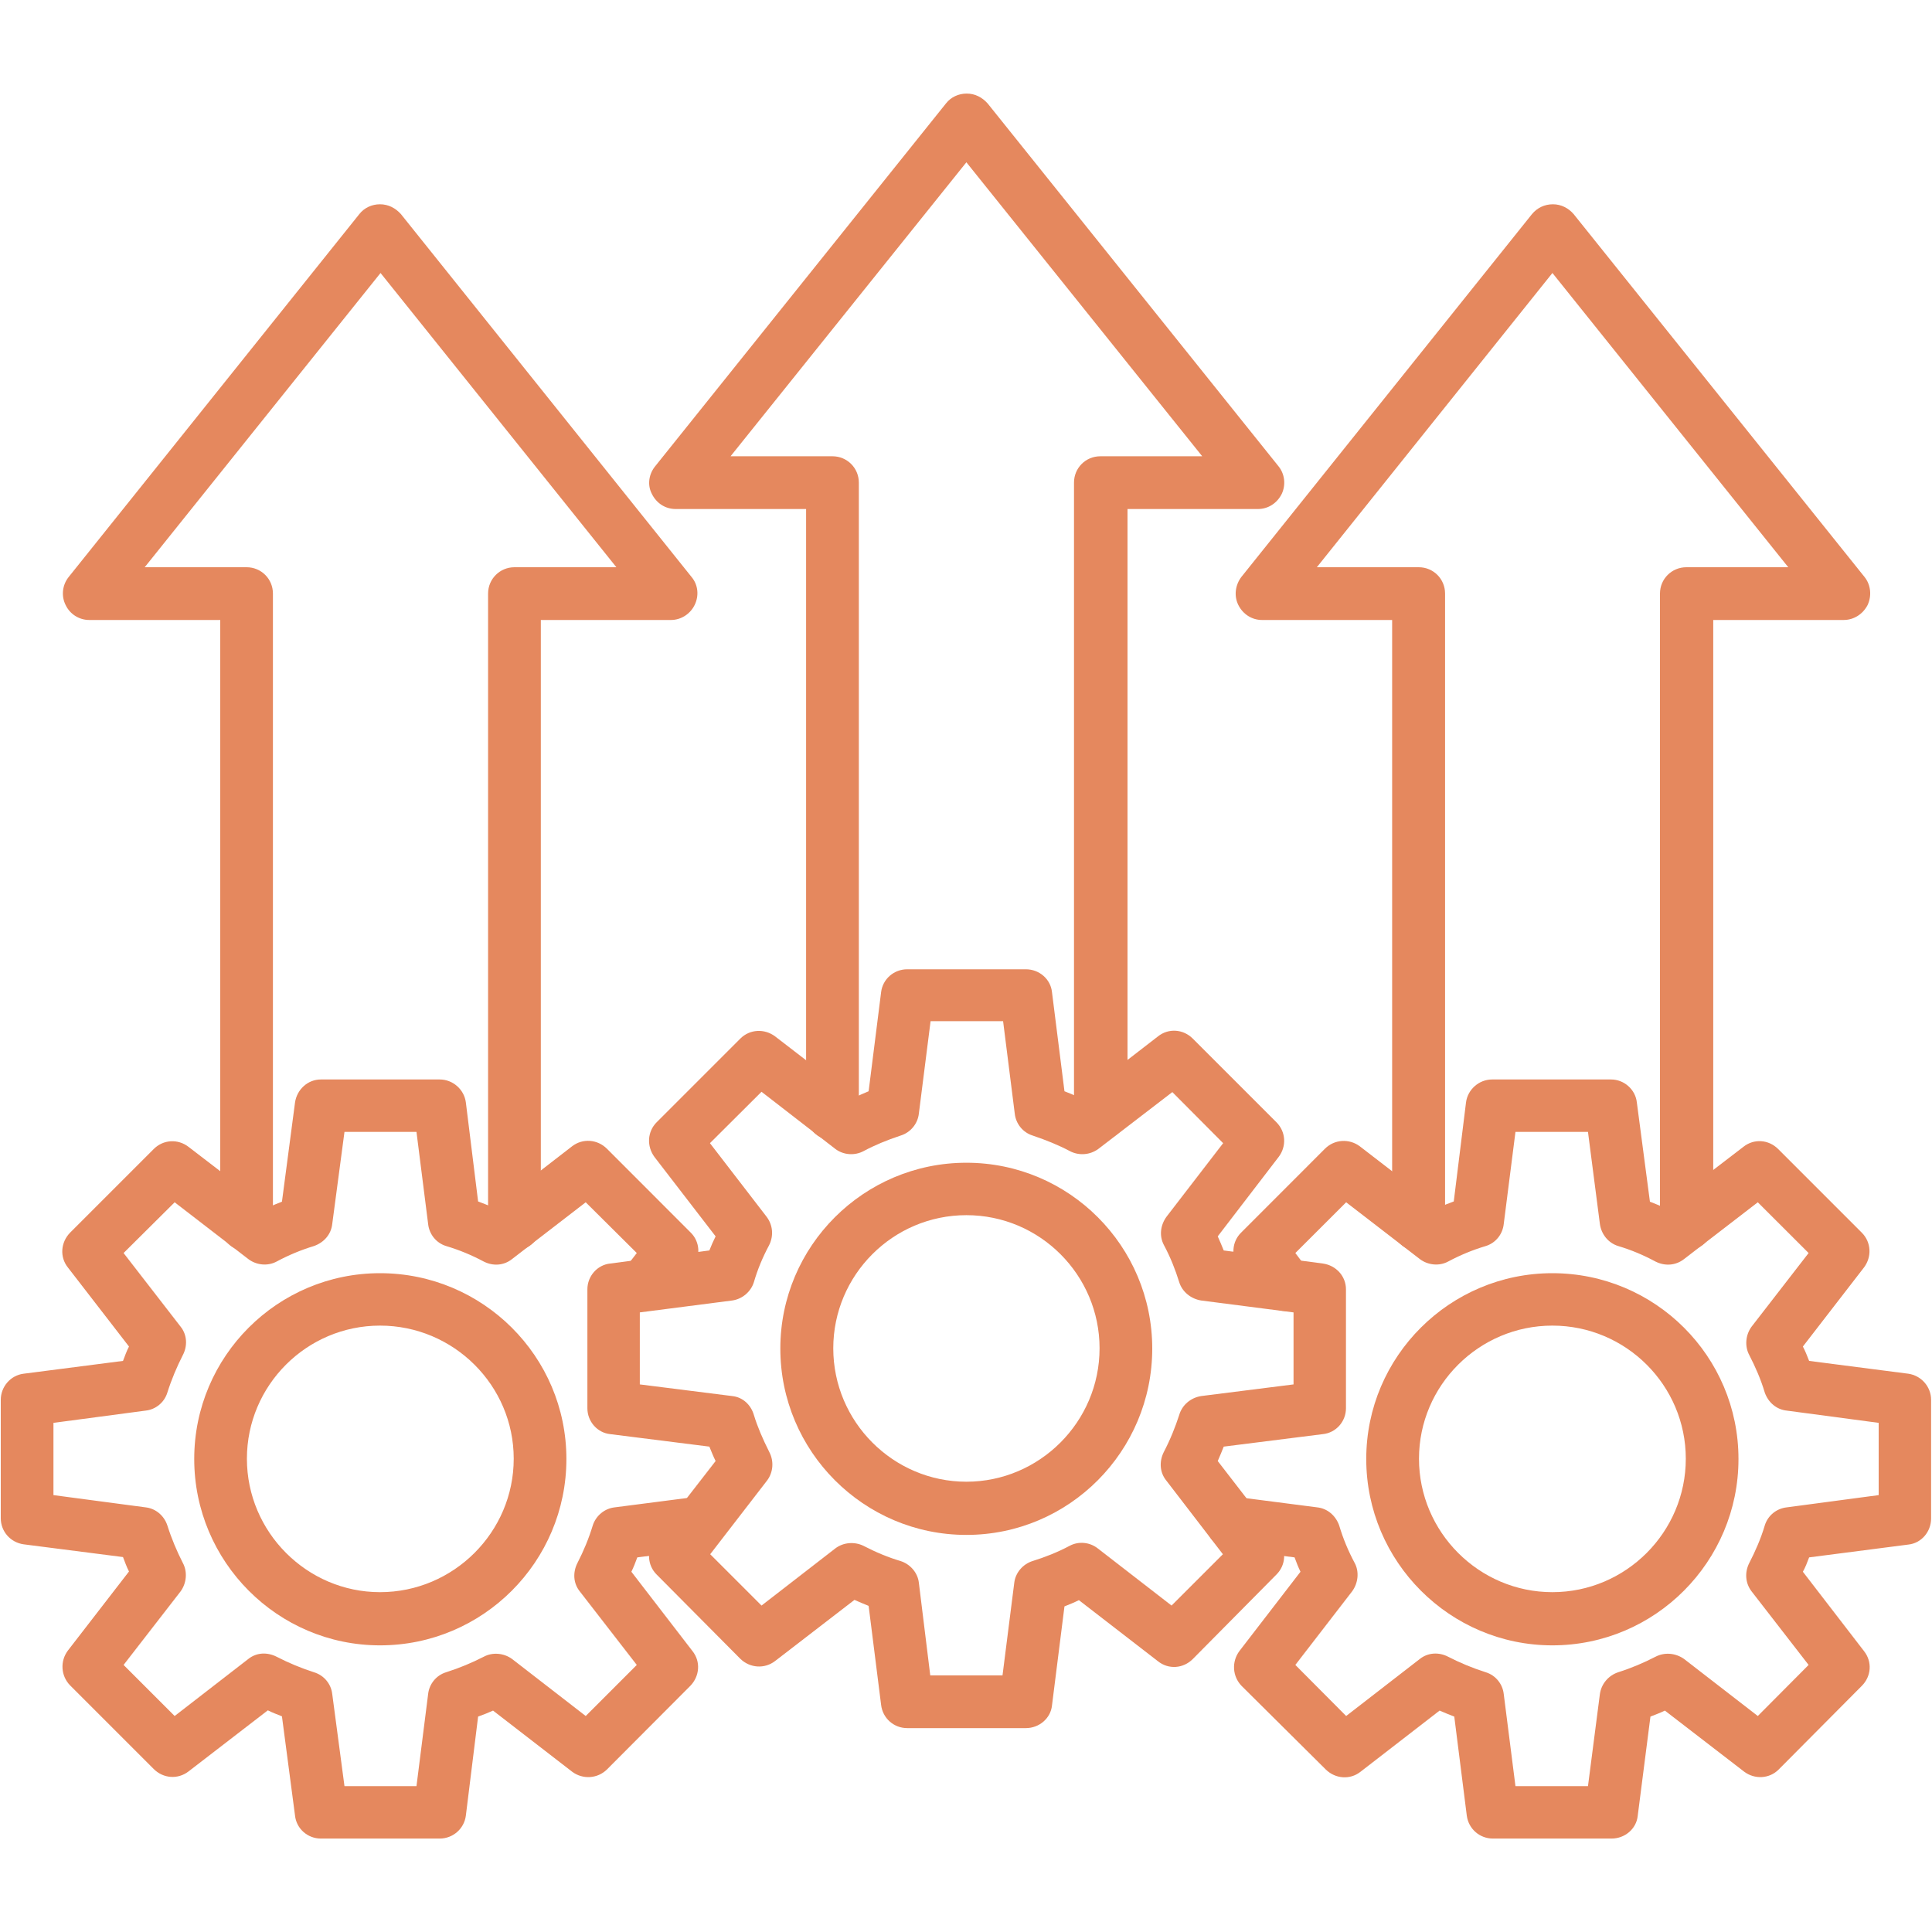
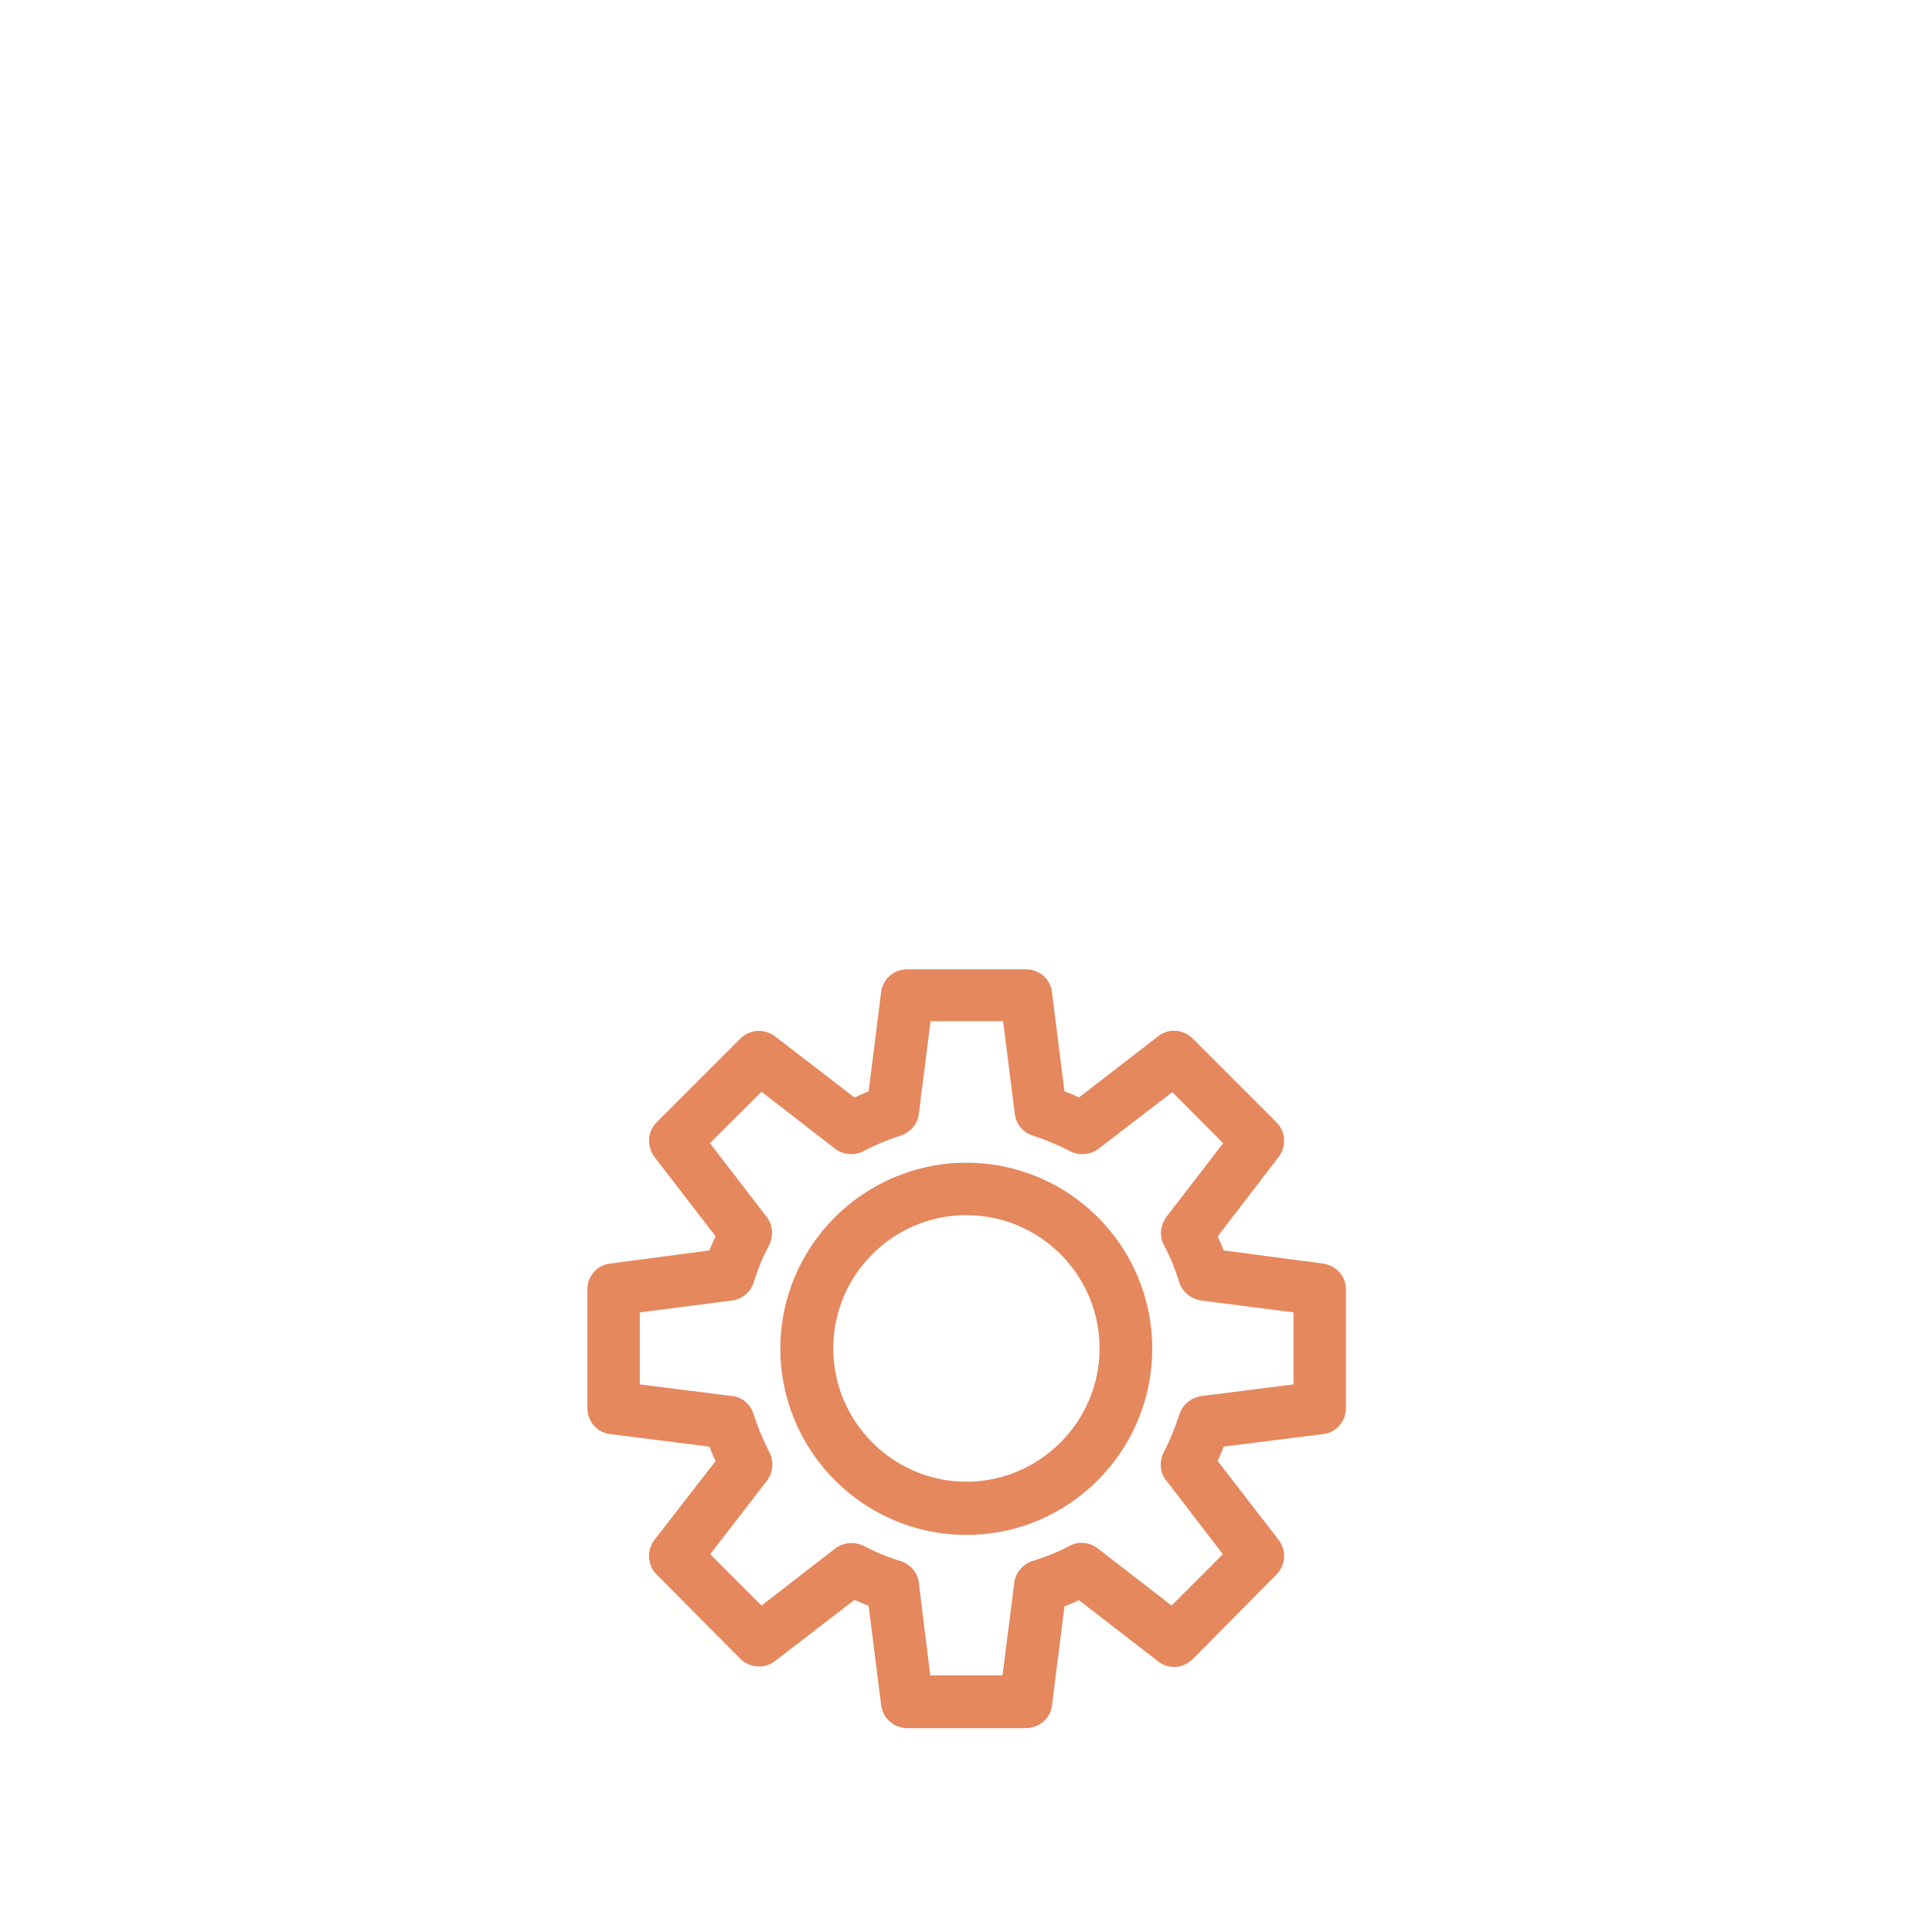
<svg xmlns="http://www.w3.org/2000/svg" width="30" height="30" viewBox="0 0 30 30" fill="none">
-   <path fill-rule="evenodd" clip-rule="evenodd" d="M17.086 17.704C16.858 17.704 16.677 17.523 16.677 17.291V7.494C16.677 7.267 16.858 7.085 17.086 7.085H18.668L15.006 2.52L11.344 7.085H12.927C13.154 7.085 13.336 7.267 13.336 7.494V17.291C13.336 17.523 13.154 17.704 12.927 17.704C12.699 17.704 12.517 17.523 12.517 17.291V7.904H10.492C10.332 7.904 10.193 7.815 10.121 7.667C10.049 7.528 10.075 7.359 10.176 7.237L14.69 1.605C14.766 1.508 14.884 1.453 15.011 1.453C15.141 1.453 15.251 1.512 15.335 1.605L19.85 7.237C19.951 7.359 19.968 7.528 19.904 7.667C19.833 7.811 19.694 7.904 19.533 7.904H17.508V17.291C17.495 17.523 17.314 17.704 17.086 17.704Z" fill="#E5885E" />
  <path fill-rule="evenodd" clip-rule="evenodd" d="M15.93 26.834H14.087C13.88 26.834 13.707 26.682 13.682 26.475L13.488 24.936C13.412 24.906 13.344 24.876 13.268 24.843L12.036 25.792C11.872 25.919 11.644 25.902 11.496 25.758L10.197 24.45C10.049 24.303 10.041 24.075 10.163 23.91L11.112 22.687C11.074 22.611 11.045 22.535 11.015 22.463L9.475 22.269C9.273 22.248 9.121 22.071 9.121 21.868V20.02C9.121 19.818 9.273 19.641 9.475 19.62L11.015 19.417C11.045 19.341 11.074 19.274 11.112 19.198L10.163 17.966C10.041 17.801 10.049 17.574 10.197 17.426L11.496 16.127C11.644 15.979 11.872 15.97 12.036 16.093L13.268 17.042C13.336 17.012 13.412 16.975 13.488 16.945L13.682 15.405C13.707 15.203 13.88 15.051 14.087 15.051H15.93C16.137 15.051 16.314 15.203 16.335 15.405L16.529 16.945C16.605 16.975 16.681 17.004 16.753 17.042L17.981 16.093C18.145 15.962 18.373 15.979 18.521 16.127L19.82 17.426C19.968 17.574 19.98 17.801 19.854 17.966L18.909 19.198C18.942 19.274 18.972 19.341 19.002 19.417L20.541 19.62C20.748 19.649 20.9 19.818 20.9 20.02V21.868C20.9 22.071 20.748 22.248 20.541 22.269L19.002 22.463C18.972 22.539 18.942 22.611 18.909 22.687L19.854 23.91C19.98 24.075 19.968 24.303 19.82 24.45L18.521 25.762C18.373 25.91 18.145 25.927 17.981 25.796L16.753 24.847C16.677 24.885 16.605 24.914 16.529 24.944L16.335 26.484C16.314 26.682 16.137 26.834 15.93 26.834ZM14.445 26.015H15.567L15.749 24.581C15.766 24.421 15.884 24.286 16.036 24.239C16.226 24.18 16.42 24.104 16.61 24.003C16.753 23.927 16.926 23.948 17.048 24.045L18.192 24.931L18.989 24.134L18.111 22.991C18.01 22.868 17.997 22.7 18.069 22.552C18.175 22.349 18.251 22.155 18.31 21.974C18.356 21.814 18.491 21.704 18.651 21.678L20.086 21.497V20.379L18.651 20.194C18.491 20.168 18.356 20.058 18.31 19.907C18.251 19.717 18.175 19.523 18.073 19.333C17.997 19.189 18.019 19.021 18.116 18.89L18.993 17.751L18.204 16.958L17.057 17.839C16.926 17.936 16.753 17.949 16.61 17.873C16.445 17.785 16.247 17.704 16.036 17.633C15.884 17.586 15.774 17.451 15.757 17.291L15.576 15.857H14.45L14.268 17.291C14.251 17.451 14.137 17.586 13.985 17.633C13.77 17.704 13.576 17.785 13.412 17.873C13.272 17.949 13.095 17.936 12.969 17.839L11.825 16.953L11.024 17.751L11.901 18.89C12.002 19.021 12.015 19.189 11.944 19.333C11.842 19.523 11.762 19.717 11.707 19.907C11.661 20.058 11.526 20.172 11.37 20.194L9.935 20.379V21.497L11.37 21.678C11.534 21.695 11.661 21.814 11.707 21.974C11.762 22.155 11.842 22.341 11.948 22.552C12.019 22.691 12.007 22.864 11.91 22.991L11.028 24.134L11.825 24.931L12.969 24.045C13.095 23.948 13.268 23.936 13.407 24.003C13.601 24.104 13.796 24.184 13.981 24.239C14.133 24.286 14.251 24.421 14.268 24.577L14.445 26.015ZM15.006 23.834C13.412 23.834 12.117 22.535 12.117 20.94C12.117 19.35 13.412 18.055 15.006 18.055C16.601 18.055 17.892 19.35 17.892 20.94C17.892 22.535 16.601 23.834 15.006 23.834ZM15.006 18.869C13.863 18.869 12.939 19.801 12.939 20.936C12.939 22.079 13.871 23.008 15.006 23.008C16.141 23.008 17.074 22.079 17.074 20.936C17.074 19.801 16.15 18.869 15.006 18.869Z" fill="#E5885E" />
-   <path fill-rule="evenodd" clip-rule="evenodd" d="M7.989 19.419C7.761 19.419 7.579 19.237 7.579 19.009V9.217C7.579 8.99 7.761 8.808 7.989 8.808H9.571L5.909 4.239L2.247 8.808H3.829C4.057 8.808 4.238 8.99 4.238 9.217V19.018C4.238 19.246 4.057 19.427 3.829 19.427C3.601 19.427 3.42 19.246 3.42 19.018V9.627H1.386C1.23 9.627 1.087 9.538 1.019 9.395C0.947 9.251 0.969 9.082 1.066 8.96L5.58 3.324C5.656 3.227 5.774 3.172 5.9 3.172C6.031 3.172 6.141 3.231 6.225 3.324L10.739 8.96C10.841 9.082 10.857 9.251 10.786 9.395C10.718 9.534 10.575 9.627 10.419 9.627H8.398V19.018C8.398 19.237 8.216 19.419 7.989 19.419Z" fill="#E5885E" />
-   <path fill-rule="evenodd" clip-rule="evenodd" d="M6.829 28.549H4.981C4.779 28.549 4.602 28.397 4.581 28.191L4.378 26.651C4.302 26.621 4.226 26.592 4.159 26.558L2.927 27.507C2.762 27.634 2.535 27.617 2.387 27.469L1.088 26.17C0.944 26.022 0.931 25.794 1.054 25.63L2.003 24.402C1.965 24.33 1.94 24.254 1.91 24.178L0.366 23.98C0.164 23.951 0.012 23.782 0.012 23.575V21.736C0.012 21.533 0.164 21.356 0.366 21.331L1.91 21.132C1.94 21.056 1.965 20.98 2.003 20.909L1.054 19.681C0.923 19.517 0.944 19.289 1.088 19.141L2.387 17.842C2.535 17.694 2.762 17.681 2.927 17.808L4.159 18.753C4.226 18.719 4.302 18.69 4.378 18.66L4.581 17.12C4.61 16.918 4.779 16.762 4.981 16.762H6.829C7.032 16.762 7.209 16.918 7.234 17.12L7.424 18.656C7.5 18.686 7.58 18.715 7.656 18.749L8.884 17.799C9.048 17.673 9.276 17.69 9.424 17.837L10.723 19.137C10.871 19.28 10.884 19.512 10.757 19.673L10.356 20.196C10.213 20.377 9.955 20.407 9.783 20.272C9.597 20.133 9.572 19.875 9.702 19.698L9.888 19.457L9.095 18.669L7.952 19.55C7.825 19.652 7.656 19.664 7.509 19.588C7.327 19.491 7.137 19.411 6.926 19.348C6.774 19.301 6.665 19.166 6.648 19.006L6.467 17.576H5.349L5.159 19.006C5.142 19.166 5.032 19.293 4.876 19.348C4.669 19.411 4.479 19.491 4.298 19.588C4.159 19.664 3.982 19.647 3.855 19.55L2.712 18.669L1.919 19.457L2.805 20.601C2.906 20.727 2.914 20.9 2.838 21.044C2.746 21.225 2.665 21.415 2.598 21.626C2.551 21.778 2.416 21.888 2.26 21.904L0.83 22.094V23.216L2.26 23.406C2.416 23.423 2.547 23.533 2.598 23.685C2.665 23.896 2.746 24.086 2.838 24.267C2.914 24.406 2.897 24.583 2.805 24.71L1.919 25.853L2.712 26.646L3.855 25.761C3.982 25.659 4.15 25.651 4.298 25.727C4.479 25.82 4.669 25.9 4.876 25.967C5.032 26.014 5.142 26.149 5.159 26.305L5.349 27.735H6.467L6.648 26.305C6.665 26.149 6.774 26.014 6.926 25.967C7.137 25.9 7.327 25.82 7.509 25.727C7.648 25.651 7.825 25.668 7.952 25.761L9.095 26.646L9.888 25.853L9.002 24.71C8.901 24.583 8.892 24.415 8.968 24.267C9.061 24.086 9.141 23.896 9.205 23.685C9.255 23.533 9.39 23.423 9.546 23.406L10.816 23.242C11.04 23.212 11.246 23.368 11.276 23.592C11.306 23.816 11.145 24.022 10.922 24.052L9.896 24.183C9.867 24.263 9.837 24.339 9.804 24.406L10.753 25.638C10.884 25.803 10.863 26.03 10.719 26.178L9.424 27.477C9.276 27.621 9.048 27.634 8.884 27.511L7.656 26.562C7.58 26.596 7.509 26.625 7.424 26.655L7.234 28.191C7.209 28.397 7.032 28.549 6.829 28.549ZM5.901 25.549C4.311 25.549 3.016 24.25 3.016 22.655C3.016 21.061 4.311 19.77 5.901 19.77C7.496 19.77 8.795 21.061 8.795 22.655C8.795 24.25 7.5 25.549 5.901 25.549ZM5.901 20.584C4.762 20.584 3.834 21.512 3.834 22.651C3.834 23.79 4.766 24.723 5.901 24.723C7.044 24.723 7.977 23.79 7.977 22.651C7.977 21.512 7.044 20.584 5.901 20.584Z" fill="#E5885E" />
-   <path fill-rule="evenodd" clip-rule="evenodd" d="M26.186 19.419C25.958 19.419 25.776 19.237 25.776 19.009V9.217C25.776 8.99 25.958 8.808 26.186 8.808H27.768L24.106 4.239L20.448 8.808H22.03C22.258 8.808 22.439 8.99 22.439 9.217V19.018C22.439 19.246 22.258 19.427 22.03 19.427C21.798 19.427 21.617 19.246 21.617 19.018V9.627H19.596C19.44 9.627 19.301 9.538 19.229 9.395C19.157 9.251 19.183 9.082 19.275 8.96L23.789 3.324C23.87 3.227 23.983 3.172 24.114 3.172C24.241 3.172 24.355 3.231 24.435 3.324L28.953 8.96C29.05 9.082 29.067 9.251 29 9.395C28.928 9.534 28.789 9.627 28.628 9.627H26.603V19.018C26.595 19.237 26.409 19.419 26.186 19.419Z" fill="#E5885E" />
-   <path fill-rule="evenodd" clip-rule="evenodd" d="M25.025 28.549H23.181C22.975 28.549 22.802 28.397 22.776 28.191L22.582 26.655C22.506 26.625 22.43 26.596 22.354 26.562L21.127 27.511C20.962 27.642 20.734 27.621 20.587 27.477L19.279 26.178C19.136 26.03 19.123 25.803 19.245 25.638L20.194 24.406C20.161 24.339 20.131 24.263 20.102 24.183L19.076 24.052C18.853 24.022 18.697 23.816 18.726 23.592C18.752 23.373 18.958 23.212 19.182 23.242L20.452 23.406C20.612 23.423 20.739 23.533 20.794 23.685C20.857 23.896 20.937 24.086 21.034 24.267C21.11 24.406 21.089 24.583 20.996 24.71L20.114 25.853L20.903 26.646L22.046 25.761C22.173 25.659 22.346 25.651 22.489 25.727C22.671 25.82 22.861 25.9 23.072 25.967C23.224 26.014 23.333 26.149 23.35 26.305L23.532 27.735H24.658L24.843 26.305C24.865 26.149 24.974 26.018 25.126 25.967C25.337 25.9 25.523 25.82 25.704 25.727C25.848 25.651 26.021 25.668 26.151 25.761L27.295 26.646L28.084 25.853L27.198 24.71C27.101 24.583 27.088 24.415 27.164 24.267C27.257 24.086 27.341 23.896 27.404 23.685C27.451 23.533 27.586 23.423 27.746 23.406L29.172 23.216V22.094L27.746 21.904C27.586 21.888 27.459 21.778 27.404 21.626C27.341 21.415 27.257 21.225 27.164 21.044C27.088 20.905 27.105 20.727 27.198 20.601L28.084 19.457L27.295 18.669L26.151 19.55C26.021 19.652 25.852 19.664 25.704 19.588C25.523 19.491 25.337 19.411 25.126 19.348C24.974 19.301 24.865 19.166 24.843 19.006L24.658 17.576H23.532L23.35 19.006C23.333 19.166 23.224 19.301 23.072 19.348C22.861 19.411 22.671 19.491 22.489 19.588C22.35 19.664 22.173 19.647 22.046 19.55L20.903 18.669L20.114 19.457L20.296 19.698C20.435 19.879 20.401 20.137 20.22 20.272C20.038 20.411 19.777 20.377 19.646 20.196L19.241 19.673C19.11 19.512 19.127 19.28 19.275 19.137L20.574 17.837C20.722 17.69 20.95 17.677 21.114 17.799L22.346 18.749C22.422 18.715 22.489 18.686 22.574 18.656L22.764 17.12C22.789 16.918 22.966 16.762 23.169 16.762H25.017C25.219 16.762 25.396 16.918 25.417 17.12L25.62 18.66C25.696 18.69 25.772 18.719 25.839 18.753L27.071 17.808C27.236 17.677 27.463 17.694 27.611 17.842L28.91 19.141C29.058 19.289 29.067 19.517 28.944 19.681L27.995 20.909C28.033 20.98 28.062 21.056 28.092 21.132L29.632 21.331C29.834 21.36 29.986 21.533 29.986 21.736V23.579C29.986 23.786 29.834 23.963 29.632 23.984L28.092 24.183C28.062 24.263 28.033 24.339 27.995 24.406L28.944 25.638C29.075 25.803 29.058 26.03 28.91 26.178L27.619 27.477C27.476 27.621 27.248 27.634 27.084 27.511L25.852 26.562C25.784 26.596 25.704 26.625 25.628 26.655L25.43 28.199C25.409 28.397 25.232 28.549 25.025 28.549ZM24.105 25.549C22.515 25.549 21.215 24.25 21.215 22.655C21.215 21.061 22.515 19.77 24.105 19.77C25.7 19.77 26.995 21.061 26.995 22.655C26.995 24.25 25.7 25.549 24.105 25.549ZM24.105 20.584C22.966 20.584 22.034 21.512 22.034 22.651C22.034 23.79 22.966 24.723 24.105 24.723C25.248 24.723 26.177 23.79 26.177 22.651C26.177 21.512 25.248 20.584 24.105 20.584Z" fill="#E5885E" />
</svg>